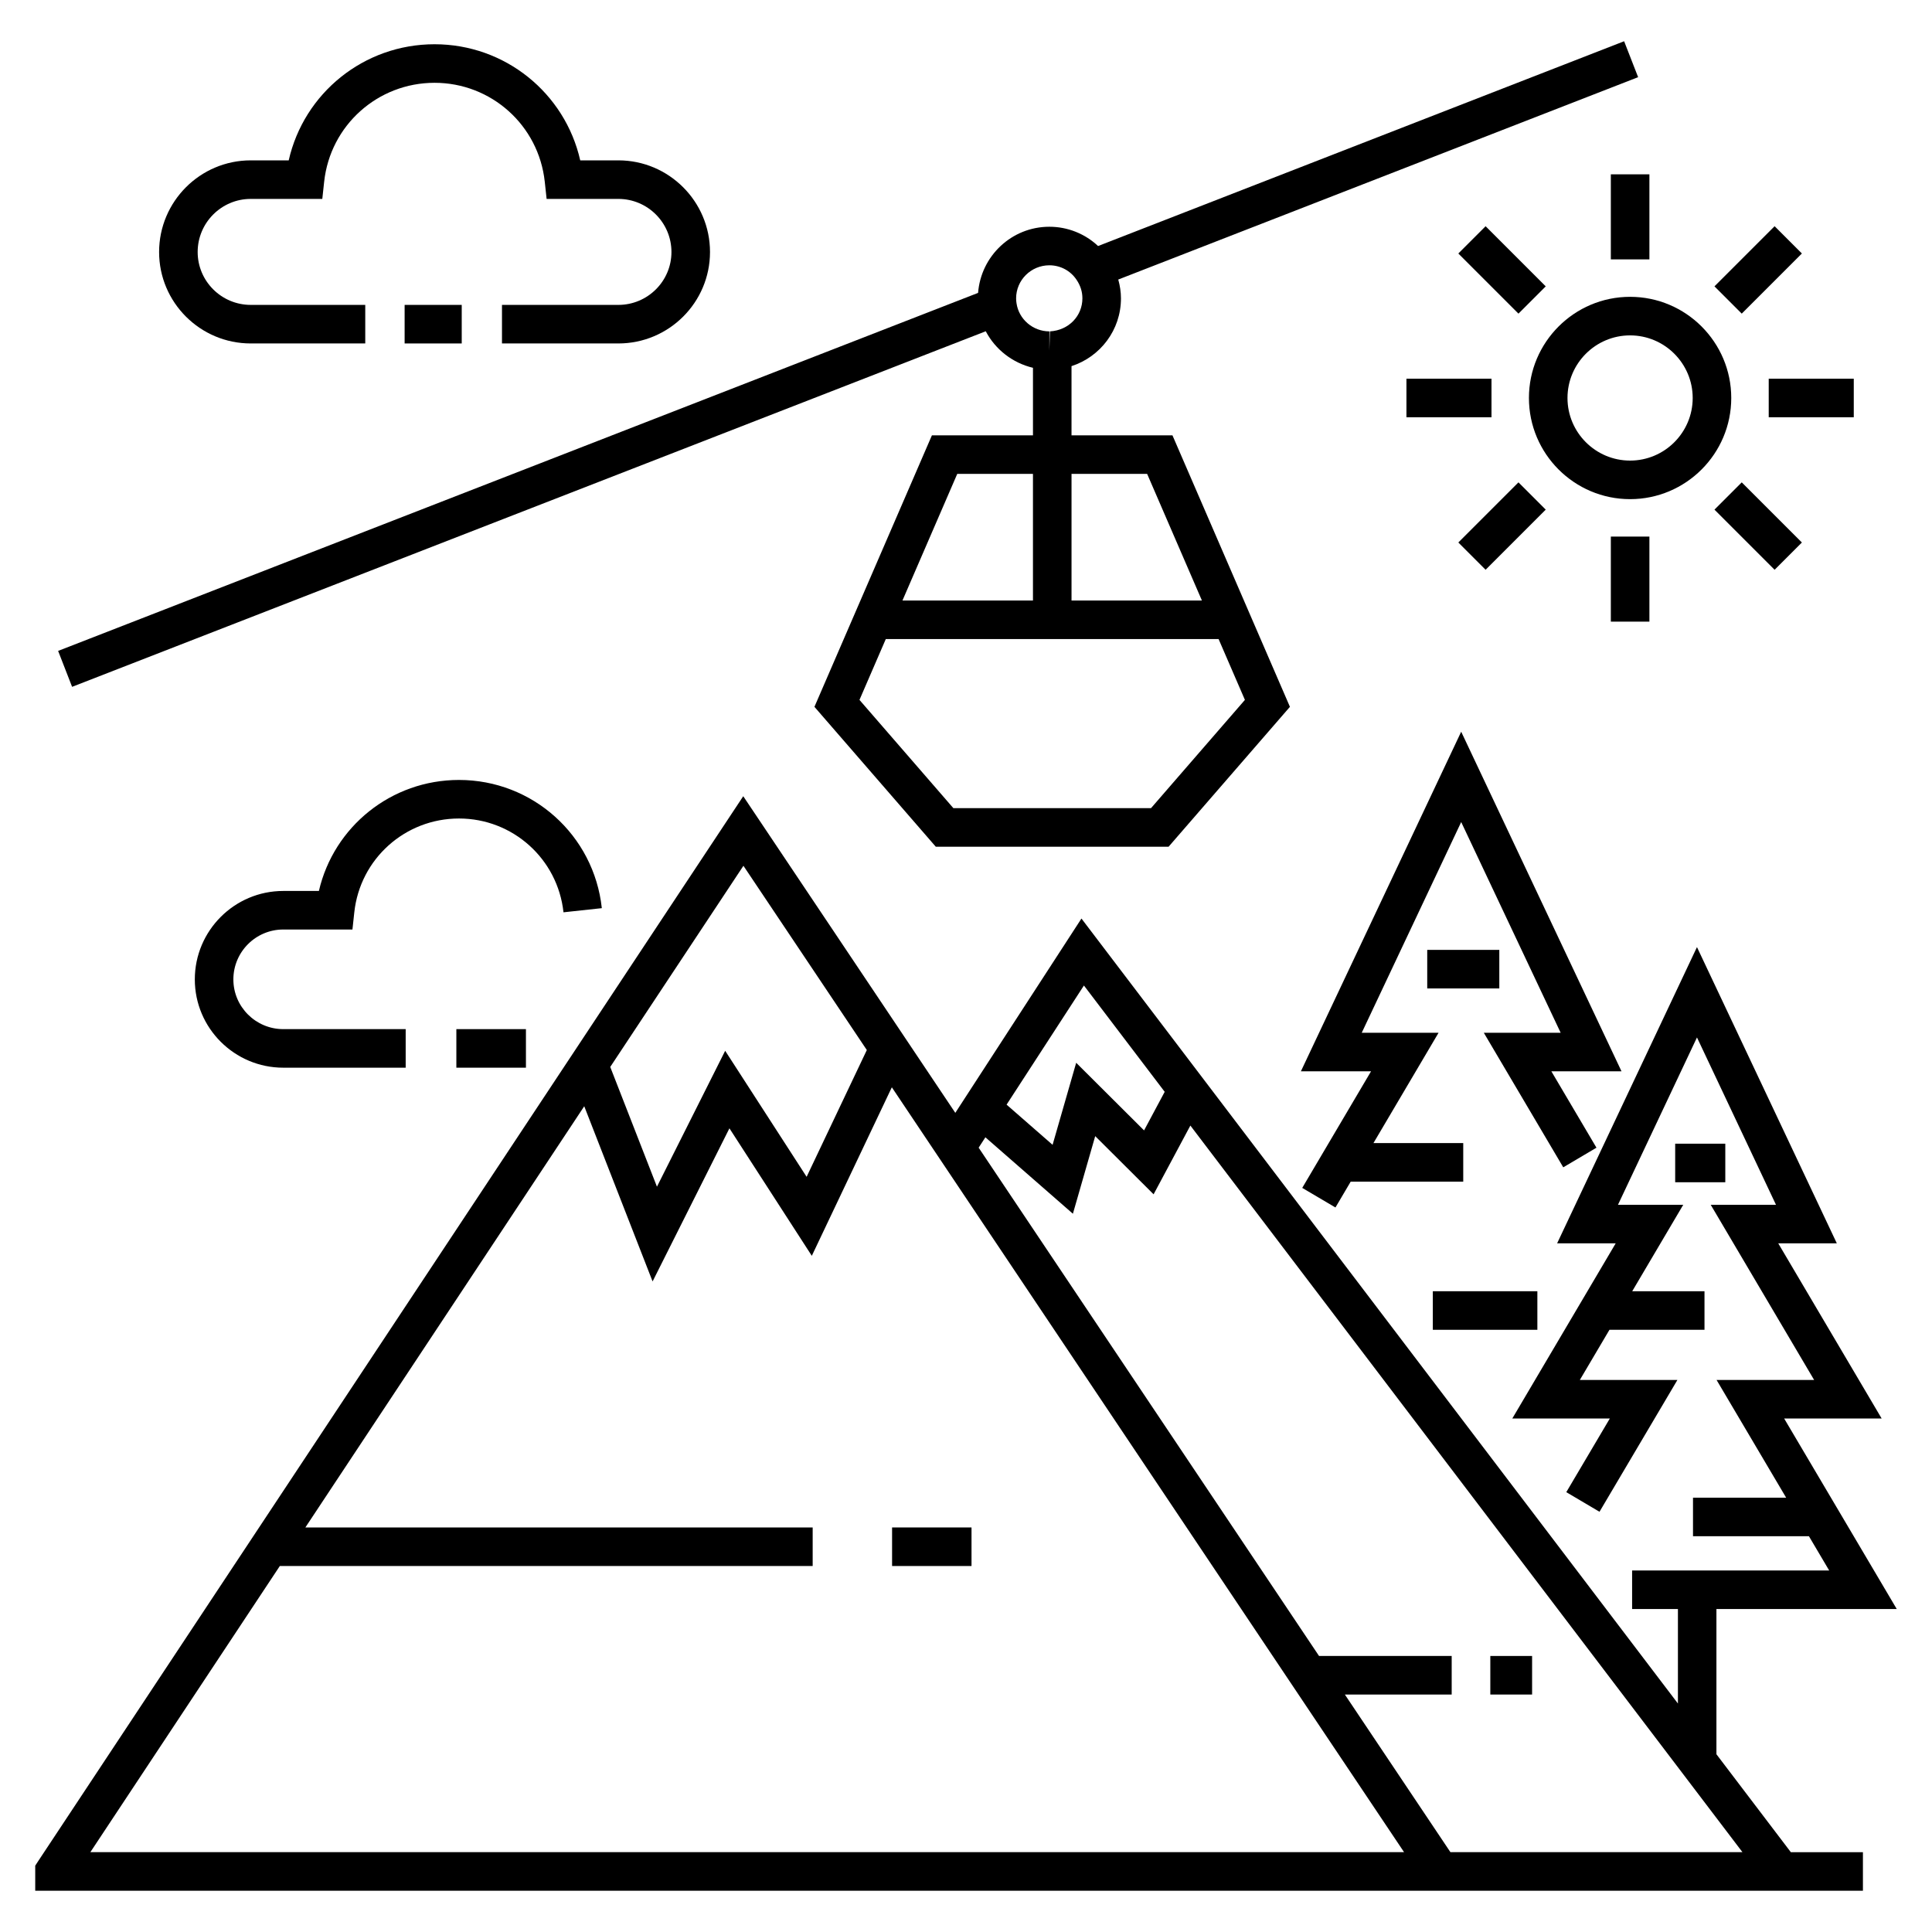
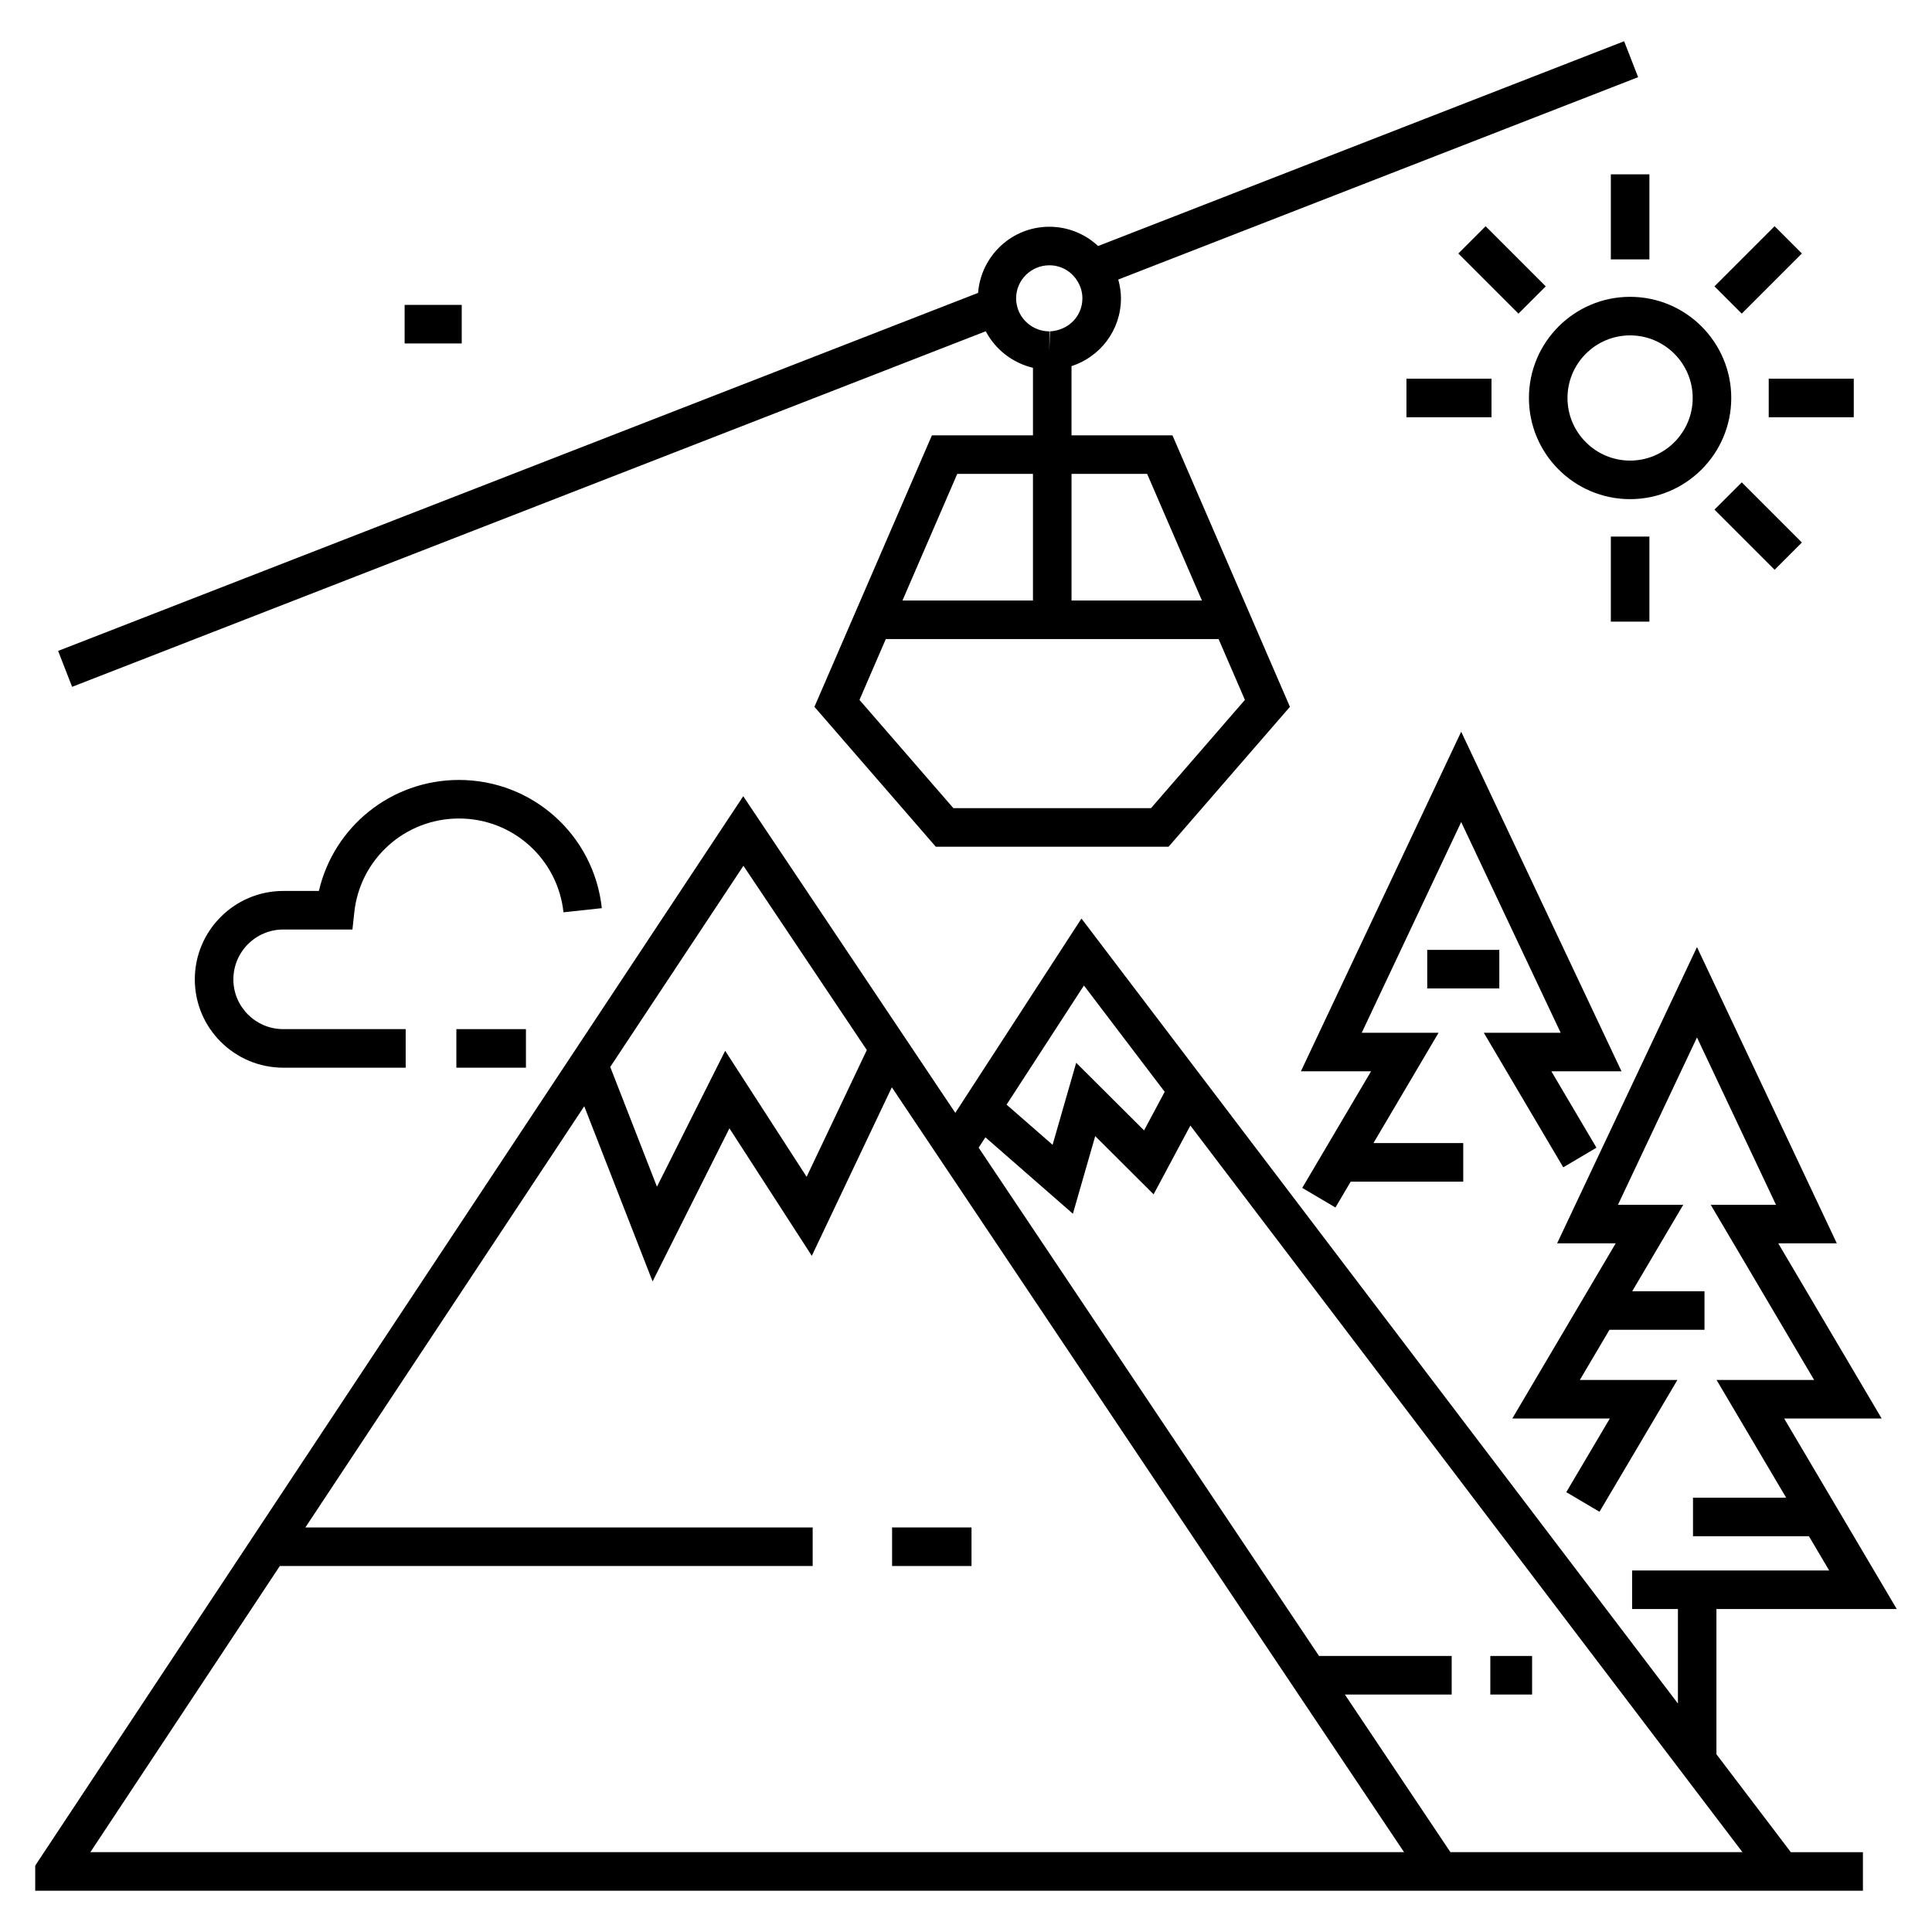
<svg xmlns="http://www.w3.org/2000/svg" fill="#000000" width="800px" height="800px" version="1.1" viewBox="144 144 512 512">
  <g>
    <path d="m574.41 154.93-139.41 54.27c-3.449-3.242-8.035-5.109-12.914-5.109-9.996 0-18.125 7.75-18.883 17.527l-243.8 94.879 3.703 9.52 242.13-94.23c2.539 4.844 7.113 8.402 12.512 9.684v17.906h-26.785l-31.129 71.941 32.156 37.07h61.699l32.156-37.07-31.129-71.941h-26.754v-18.348c7.621-2.465 13.102-9.559 13.102-17.965 0-1.695-0.266-3.367-0.715-4.984l137.77-53.629zm-176.73 114.66h20.066v33.555h-34.586zm51.352 88.578h-52.379l-24.883-28.688 6.973-16.117h88.199l6.973 16.117zm-1.027-88.578 14.516 33.555h-34.555v-33.555zm-25.766-37.773-0.145 5.059v-5.059c-4.356 0-8.098-3.199-8.711-7.473-0.066-0.418-0.102-0.832-0.102-1.281 0-4.828 3.953-8.758 8.812-8.758 2.902 0 5.59 1.418 7.199 3.836 1.031 1.516 1.555 3.168 1.555 4.918 0 4.66-3.621 8.488-8.609 8.758z" />
    <path d="m602.8 249.47c0-14.785-12.023-26.809-26.809-26.809s-26.809 12.023-26.809 26.809 12.023 26.809 26.809 26.809c14.781 0 26.809-12.027 26.809-26.809zm-26.809 16.59c-9.145 0-16.59-7.445-16.59-16.59 0-9.145 7.445-16.59 16.59-16.59 9.145 0 16.59 7.445 16.59 16.59 0 9.145-7.445 16.59-16.59 16.59z" />
    <path d="m570.89 190.2h10.219v22.539h-10.219z" />
    <path d="m530.47 211.18 7.227-7.227 15.938 15.938-7.227 7.227z" />
    <path d="m516.72 244.36h22.539v10.219h-22.539z" />
-     <path d="m546.41 271.83 7.227 7.227-15.938 15.938-7.227-7.227z" />
    <path d="m570.89 286.2h10.219v22.539h-10.219z" />
    <path d="m605.58 271.83 15.938 15.938-7.227 7.227-15.938-15.938z" />
    <path d="m612.73 244.36h22.539v10.219h-22.539z" />
    <path d="m614.29 203.95 7.227 7.227-15.938 15.938-7.227-7.227z" />
    <path d="m642.66 519.92-27.406-46.422h15.523l-37.062-78.508-37.062 78.508h15.523l-27.402 46.422h25.844l-11.535 19.516 8.801 5.199 20.645-34.93h-25.855l7.848-13.293h25.188v-10.219h-19.156l13.523-22.91h-17.297l20.938-44.352 20.938 44.352h-17.297l27.406 46.422h-25.855l18.438 31.195h-24.684v10.219h30.723l5.363 9.07h-52.223v10.219h12.141v25.043l-158.07-208.03-33.43 51.496-56.199-83.914-186.78 282.11-0.852 1.309v6.644h484.36v-10.219h-19.105l-19.719-25.953v-38.492h47.785l-29.836-50.484zm-211.41-114.75 21.406 28.172-5.469 10.227-17.988-17.922-6.254 21.742-12.191-10.648zm-90.234-31.727 32.699 48.828-15.953 33.598-21.586-33.398-18.078 36.016-12.379-31.734zm-173.07 261.4 50.211-75.836h141.21v-10.219h-134.44l73.902-111.62 18.113 46.426 20.363-40.574 21.832 33.789 21.207-44.664 135.74 202.69zm360.43 0-27.977-41.777h28.312v-10.219h-35.156l-90.203-134.7 1.785-2.75 23.191 20.258 5.914-20.566 15.473 15.418 9.746-18.219 146.3 192.55z" />
    <path d="m531.23 337.91-42.48 90h18.59l-18.234 30.895 8.801 5.191 4.039-6.848h29.828v-10.219h-23.797l17.258-29.238h-20.359l26.355-55.84 26.359 55.84h-20.367l21.055 35.66 8.801-5.199-11.953-20.242h18.59z" />
    <path d="m522.23 395.73h19.102v10.219h-19.102z" />
-     <path d="m587.94 447.09h13.281v10.219h-13.281z" />
-     <path d="m523.71 486.19h27.707v10.219h-27.707z" />
    <path d="m264.94 416.73h18.438v10.219h-18.438z" />
    <path d="m293.33 385.77 10.16-1.098c-2.094-19.371-18.371-33.977-37.855-33.977-17.945 0-33.172 12.359-37.125 29.418h-9.441c-12.922 0-23.441 10.516-23.441 23.441 0 12.902 10.516 23.395 23.441 23.395h32.441v-10.219h-32.441c-7.289 0-13.223-5.914-13.223-13.176 0-7.289 5.934-13.223 13.223-13.223h18.332l0.492-4.559c1.535-14.172 13.461-24.859 27.742-24.859 14.25-0.004 26.156 10.688 27.695 24.855z" />
-     <path d="m307.87 224.8h-30.84v10.219h30.84c13.391 0 24.289-10.871 24.289-24.234 0-13.391-10.898-24.289-24.289-24.289h-10.102c-4.047-17.828-19.902-30.77-38.609-30.77-18.727 0-34.602 12.938-38.648 30.77h-10.062c-13.391 0-24.285 10.898-24.285 24.289 0 13.363 10.891 24.234 24.285 24.234h30.348v-10.219h-30.348c-7.754 0-14.066-6.285-14.066-14.016 0-7.758 6.312-14.07 14.066-14.07h18.965l0.492-4.559c1.621-14.941 14.195-26.211 29.254-26.211 15.035 0 27.594 11.266 29.207 26.211l0.492 4.559h19.012c7.758 0 14.07 6.312 14.07 14.07 0 7.727-6.312 14.016-14.07 14.016z" />
    <path d="m251.23 224.8h15.133v10.219h-15.133z" />
    <path d="m380.41 548.79h21.051v10.219h-21.051z" />
    <path d="m538.95 582.85h11.07v10.219h-11.07z" />
  </g>
</svg>